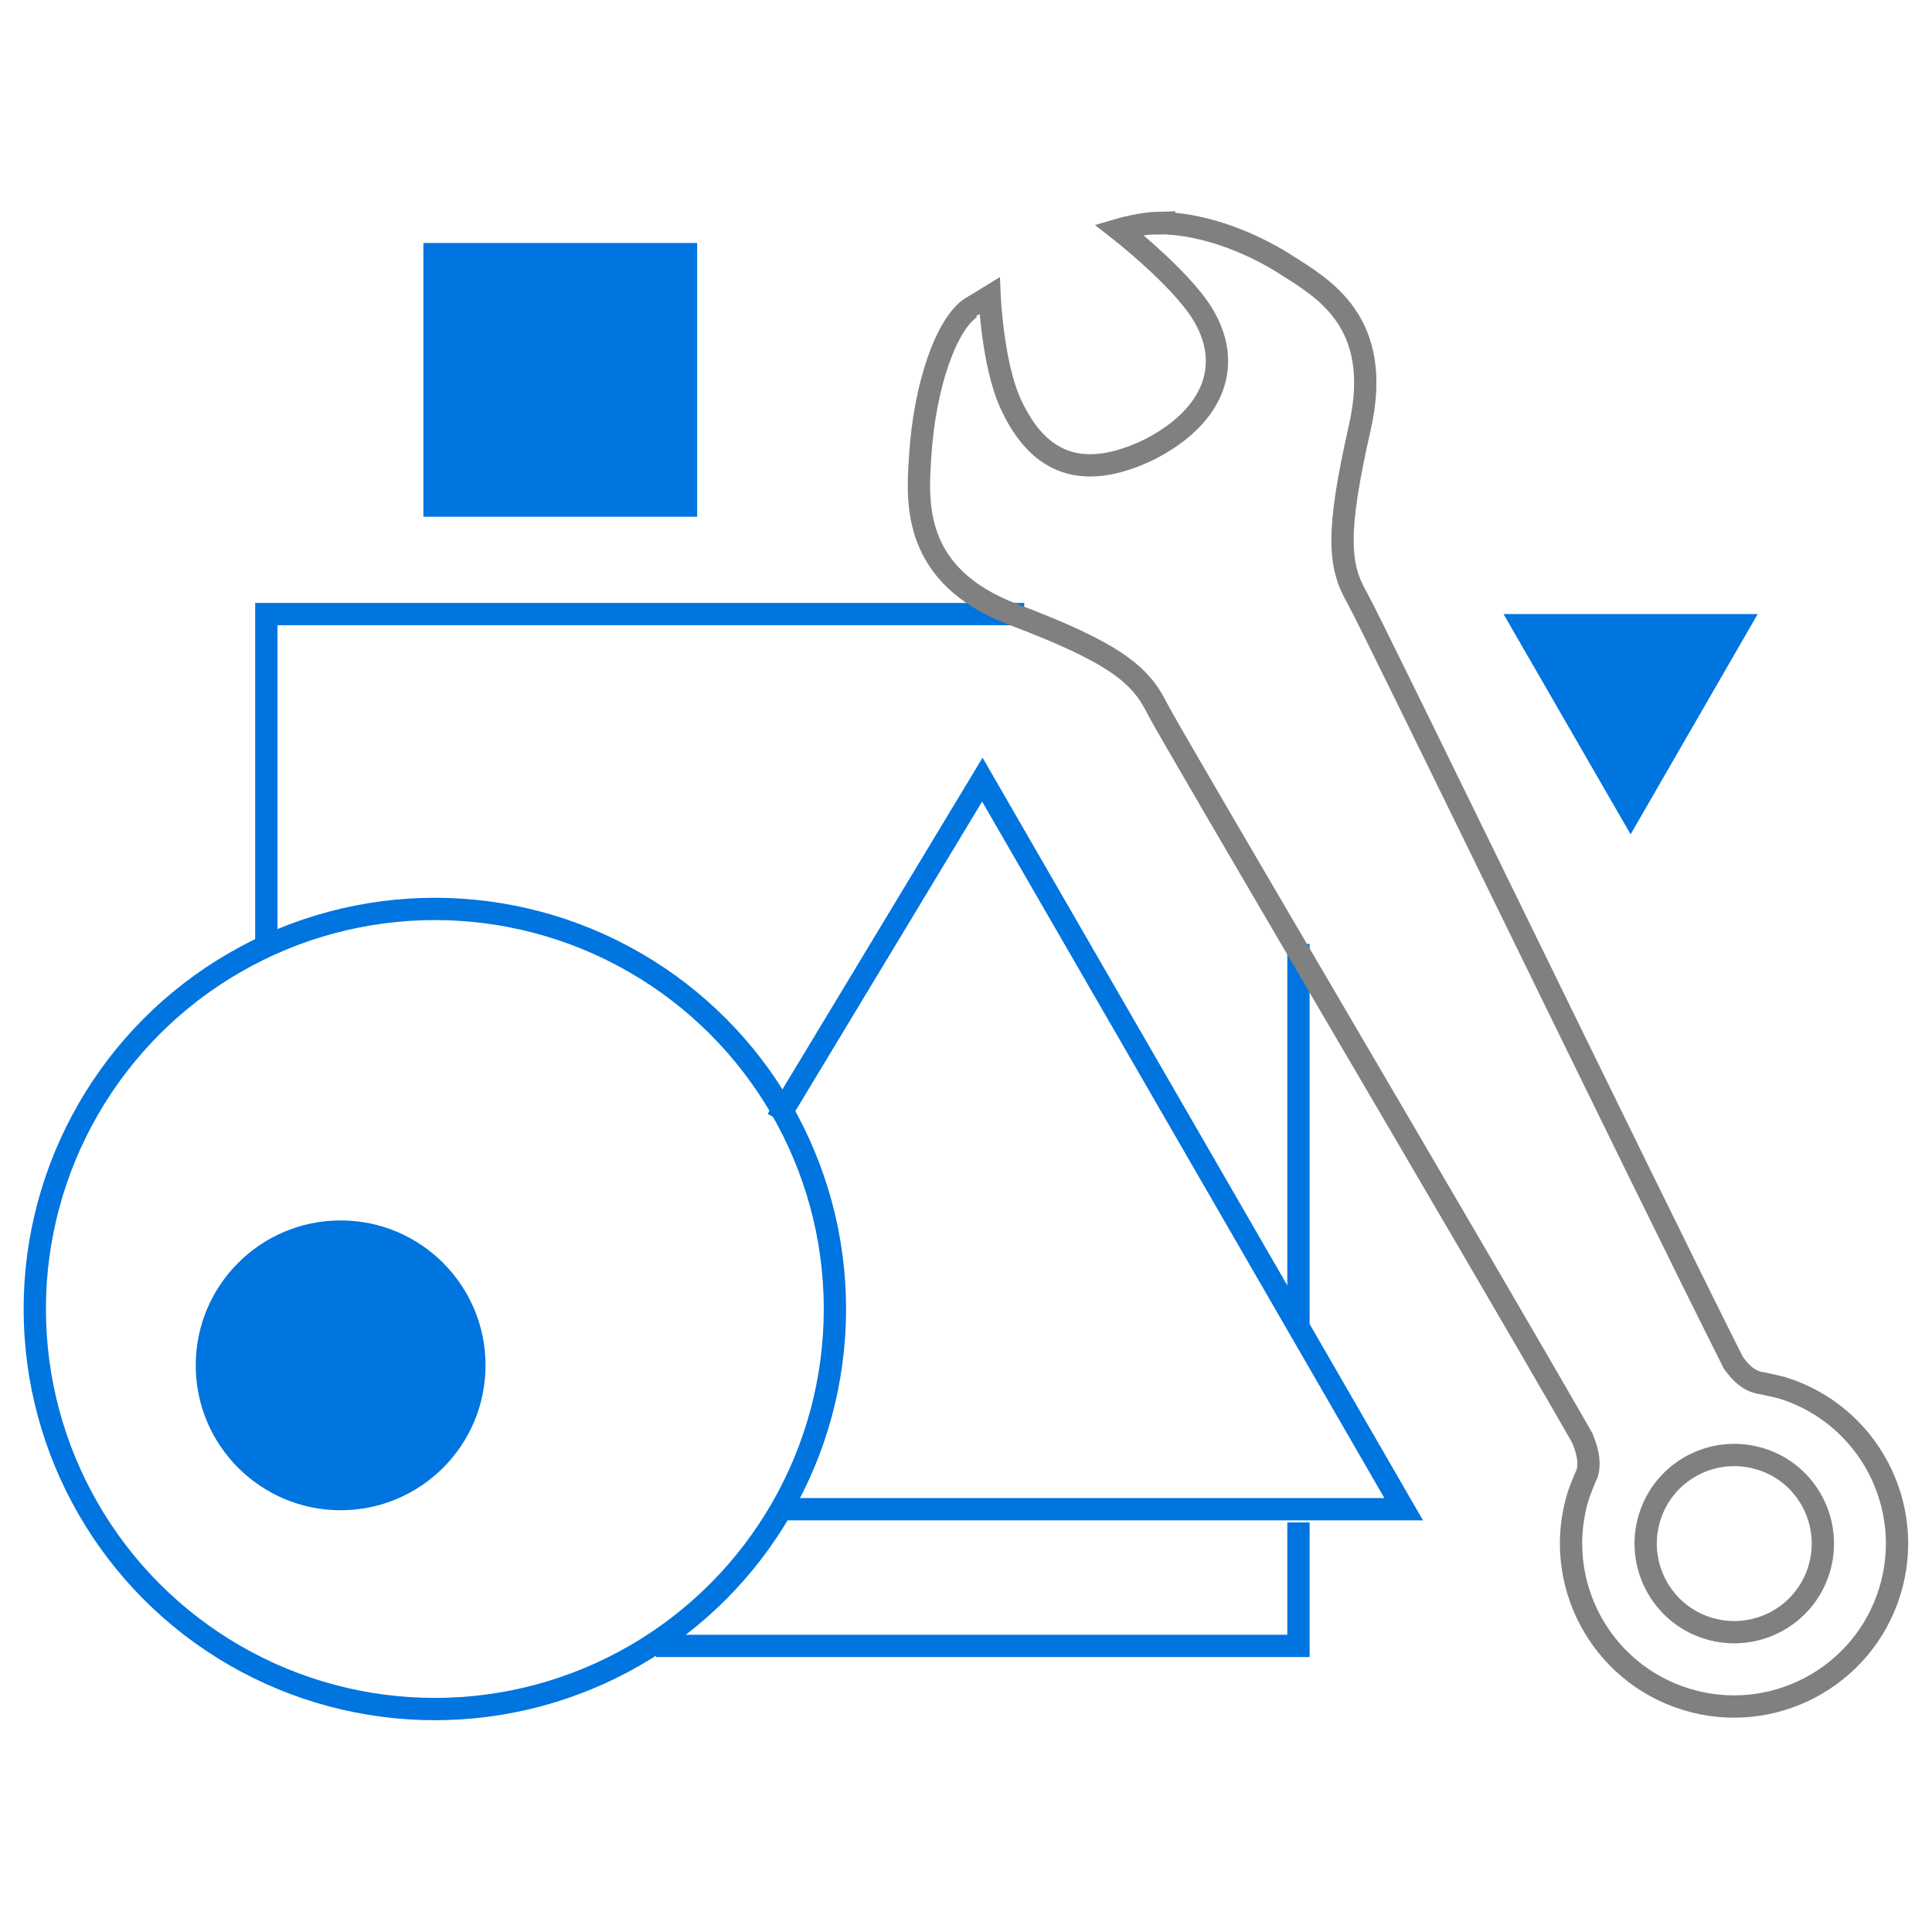
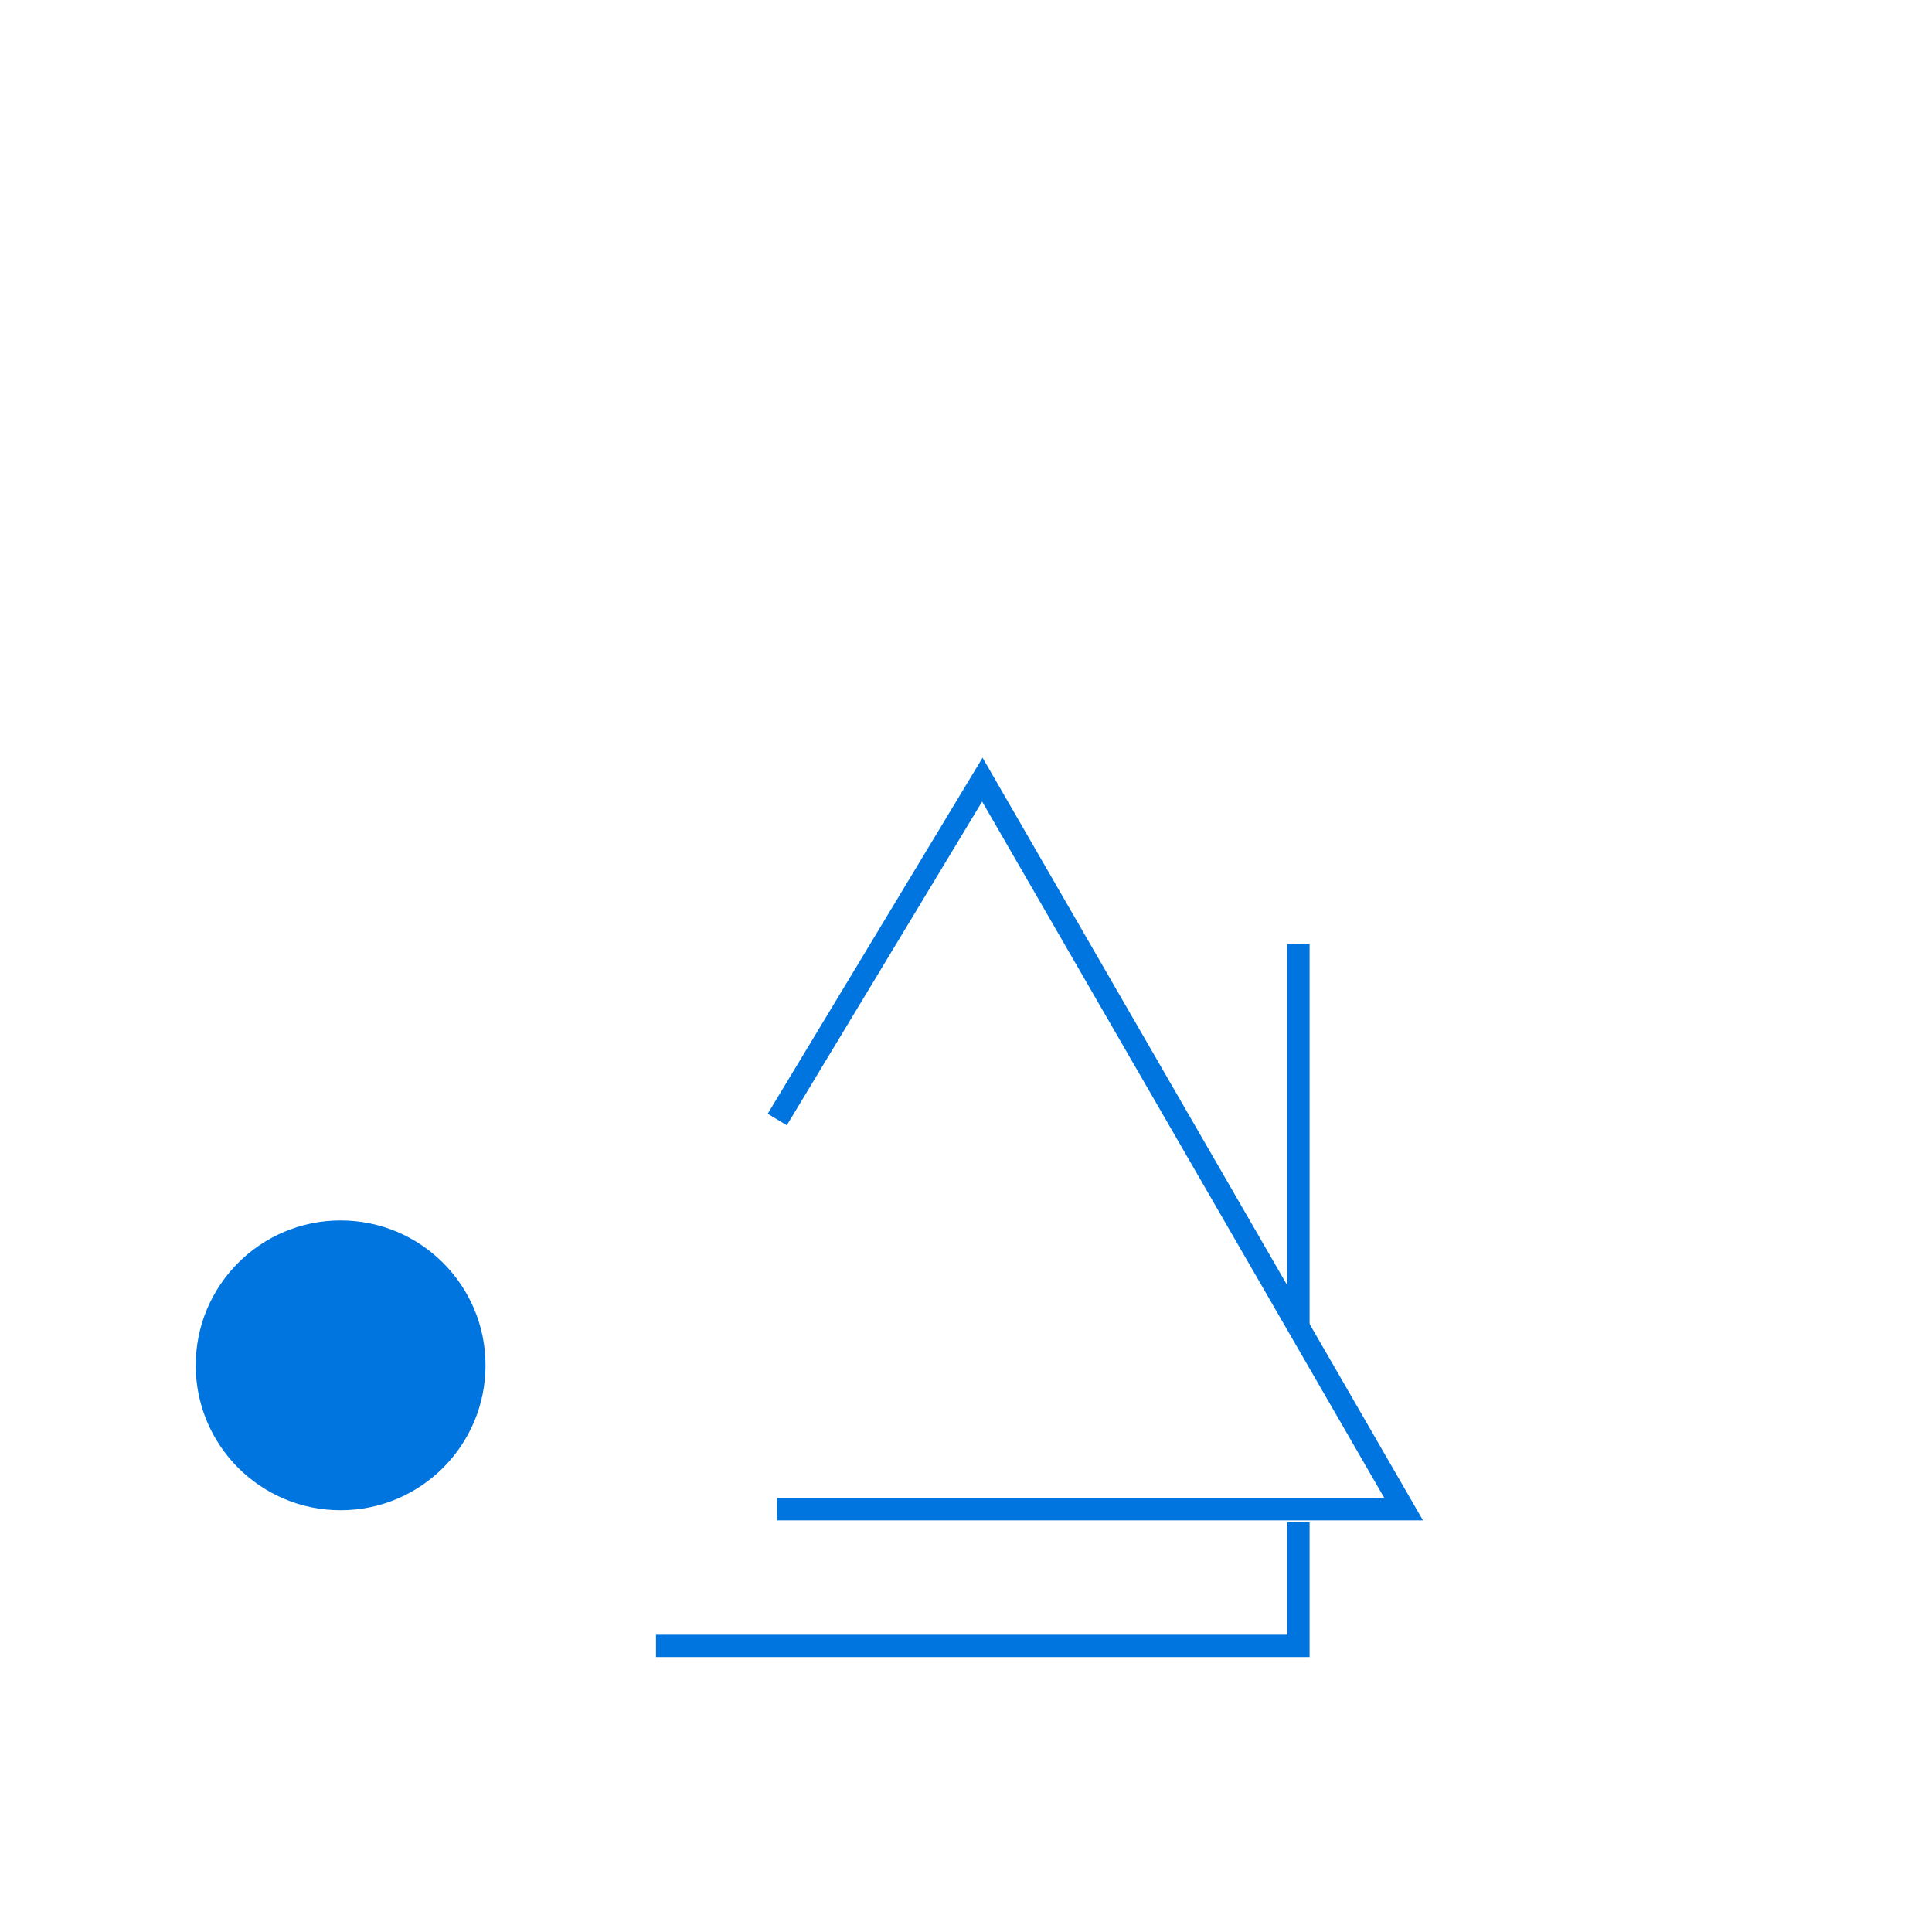
<svg xmlns="http://www.w3.org/2000/svg" id="uuid-d66d33ff-0fbd-4953-9915-35134465a04d" viewBox="0 0 130 130">
  <g>
-     <polyline points="17.92 63.99 17.92 41.32 68.92 41.32" fill="none" stroke="#0074df" stroke-miterlimit="10" stroke-width="1.5" />
    <polyline points="87.37 102.44 87.37 110.75 44.14 110.75" fill="none" stroke="#0074df" stroke-miterlimit="10" stroke-width="1.5" />
    <line x1="87.37" y1="63.52" x2="87.37" y2="89.5" fill="none" stroke="#0074df" stroke-miterlimit="10" stroke-width="1.5" />
    <polyline points="52.29 101.55 94.45 101.55 66.1 52.46 52.3 75.33" fill="none" stroke="#0074df" stroke-miterlimit="10" stroke-width="1.5" />
-     <circle cx="29.26" cy="88.08" r="26.92" fill="none" stroke="#0074df" stroke-miterlimit="10" stroke-width="1.5" />
-     <path d="m77.88,15c-1.16.03-2.59.45-2.59.45,0,0,4.07,3.17,5.6,5.63,2.07,3.34.92,6.84-3.48,9.13-5.03,2.46-7.77.53-9.41-3.05-1.21-2.63-1.41-7.21-1.41-7.21,0,0-1.25.77-1.27.77-1.6,1.06-3.11,5.11-3.41,10.07-.18,2.94-.6,7.95,6.28,10.56,6.88,2.6,8.54,4.07,9.65,6.27.93,1.87,21.83,37.25,28.64,49.16.45,1.1.47,1.77.33,2.33-.13.25-.54,1.3-.6,1.49-1.8,5.78,1.43,11.93,7.21,13.73,5.78,1.8,11.93-1.43,13.73-7.21,1.8-5.78-1.43-11.93-7.21-13.73-.28-.08-1.41-.33-1.63-.36-.54-.14-1.06-.47-1.68-1.34-6.02-11.96-24.29-49.67-25.32-51.48-1.23-2.13-1.43-4.32.19-11.45,1.62-7.13-2.51-9.37-4.97-10.95-2.67-1.7-5.95-2.84-8.66-2.79Zm44.51,90.63c-.97,3.15-4.33,4.9-7.46,3.93-3.15-.97-4.9-4.33-3.93-7.46.97-3.15,4.32-4.9,7.46-3.93,3.15.96,4.9,4.32,3.93,7.46Z" fill="none" stroke="gray" stroke-miterlimit="10" stroke-width="1.5" />
  </g>
-   <rect x="28.49" y="16.35" width="18.42" height="18.42" fill="#0074df" />
-   <polygon points="109.72 56.14 118.27 41.32 101.17 41.32 109.72 56.14" fill="#0074df" />
  <circle cx="22.92" cy="91.87" r="9.75" fill="#0074df" />
</svg>